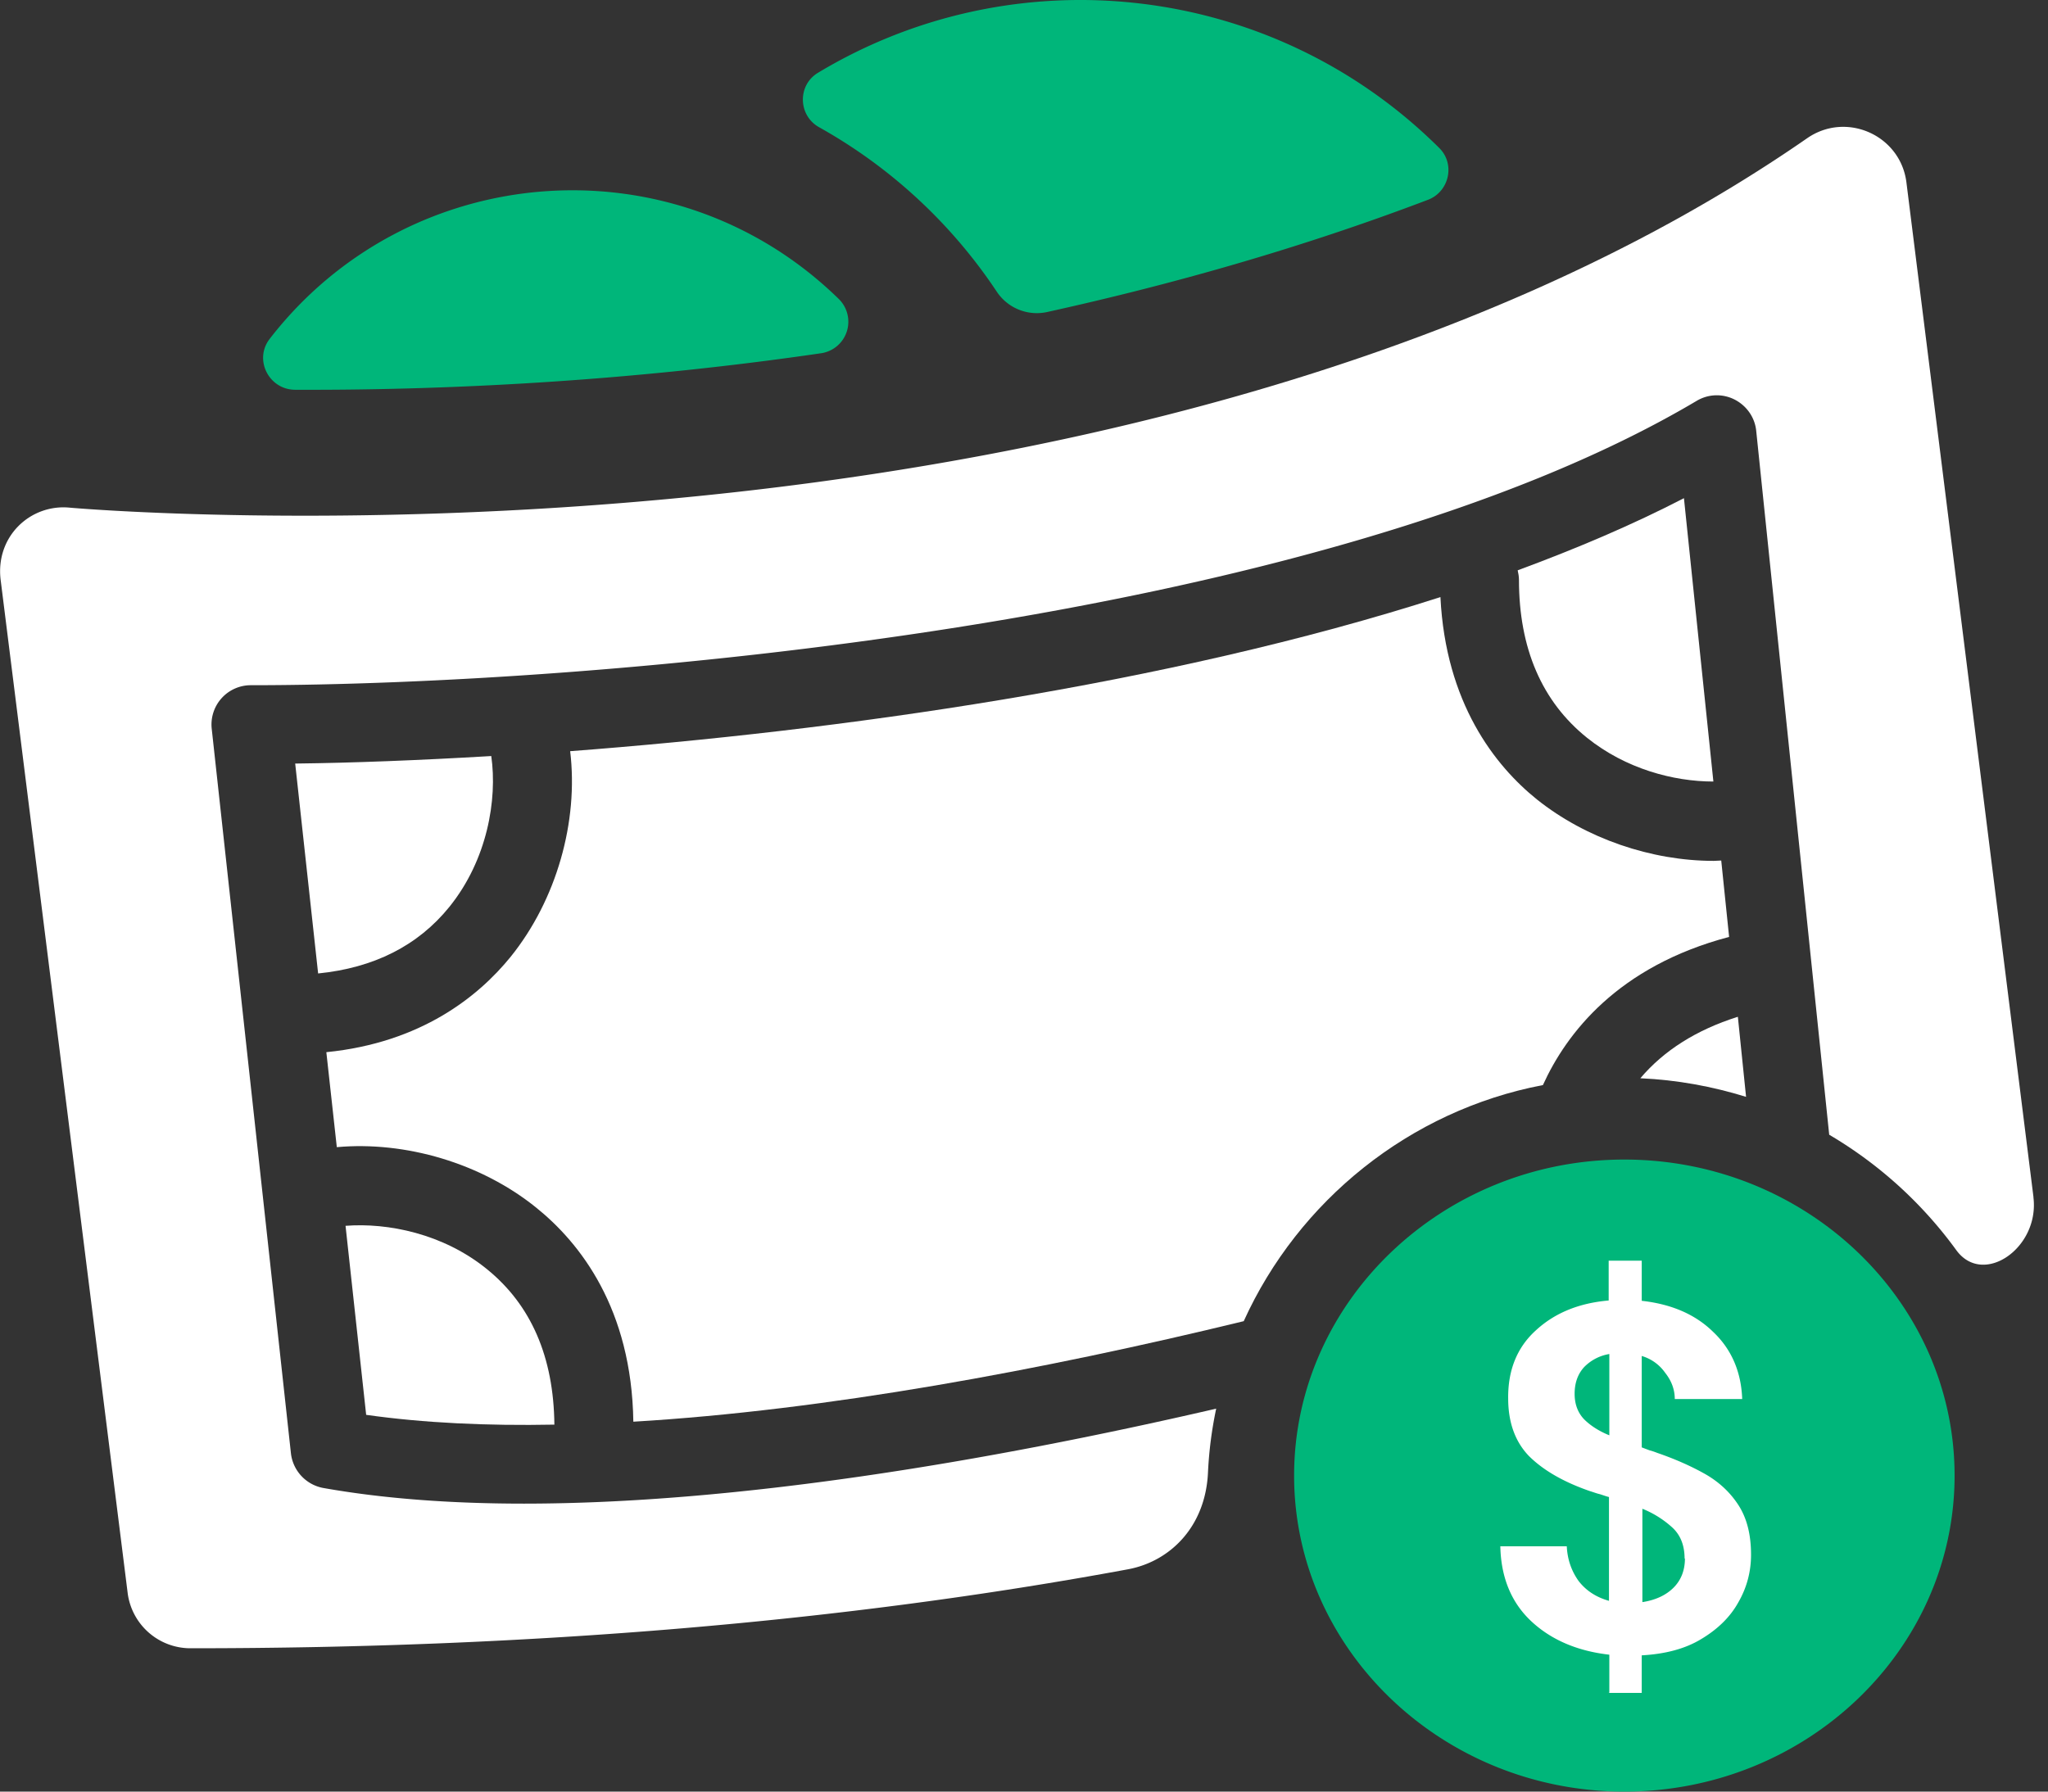
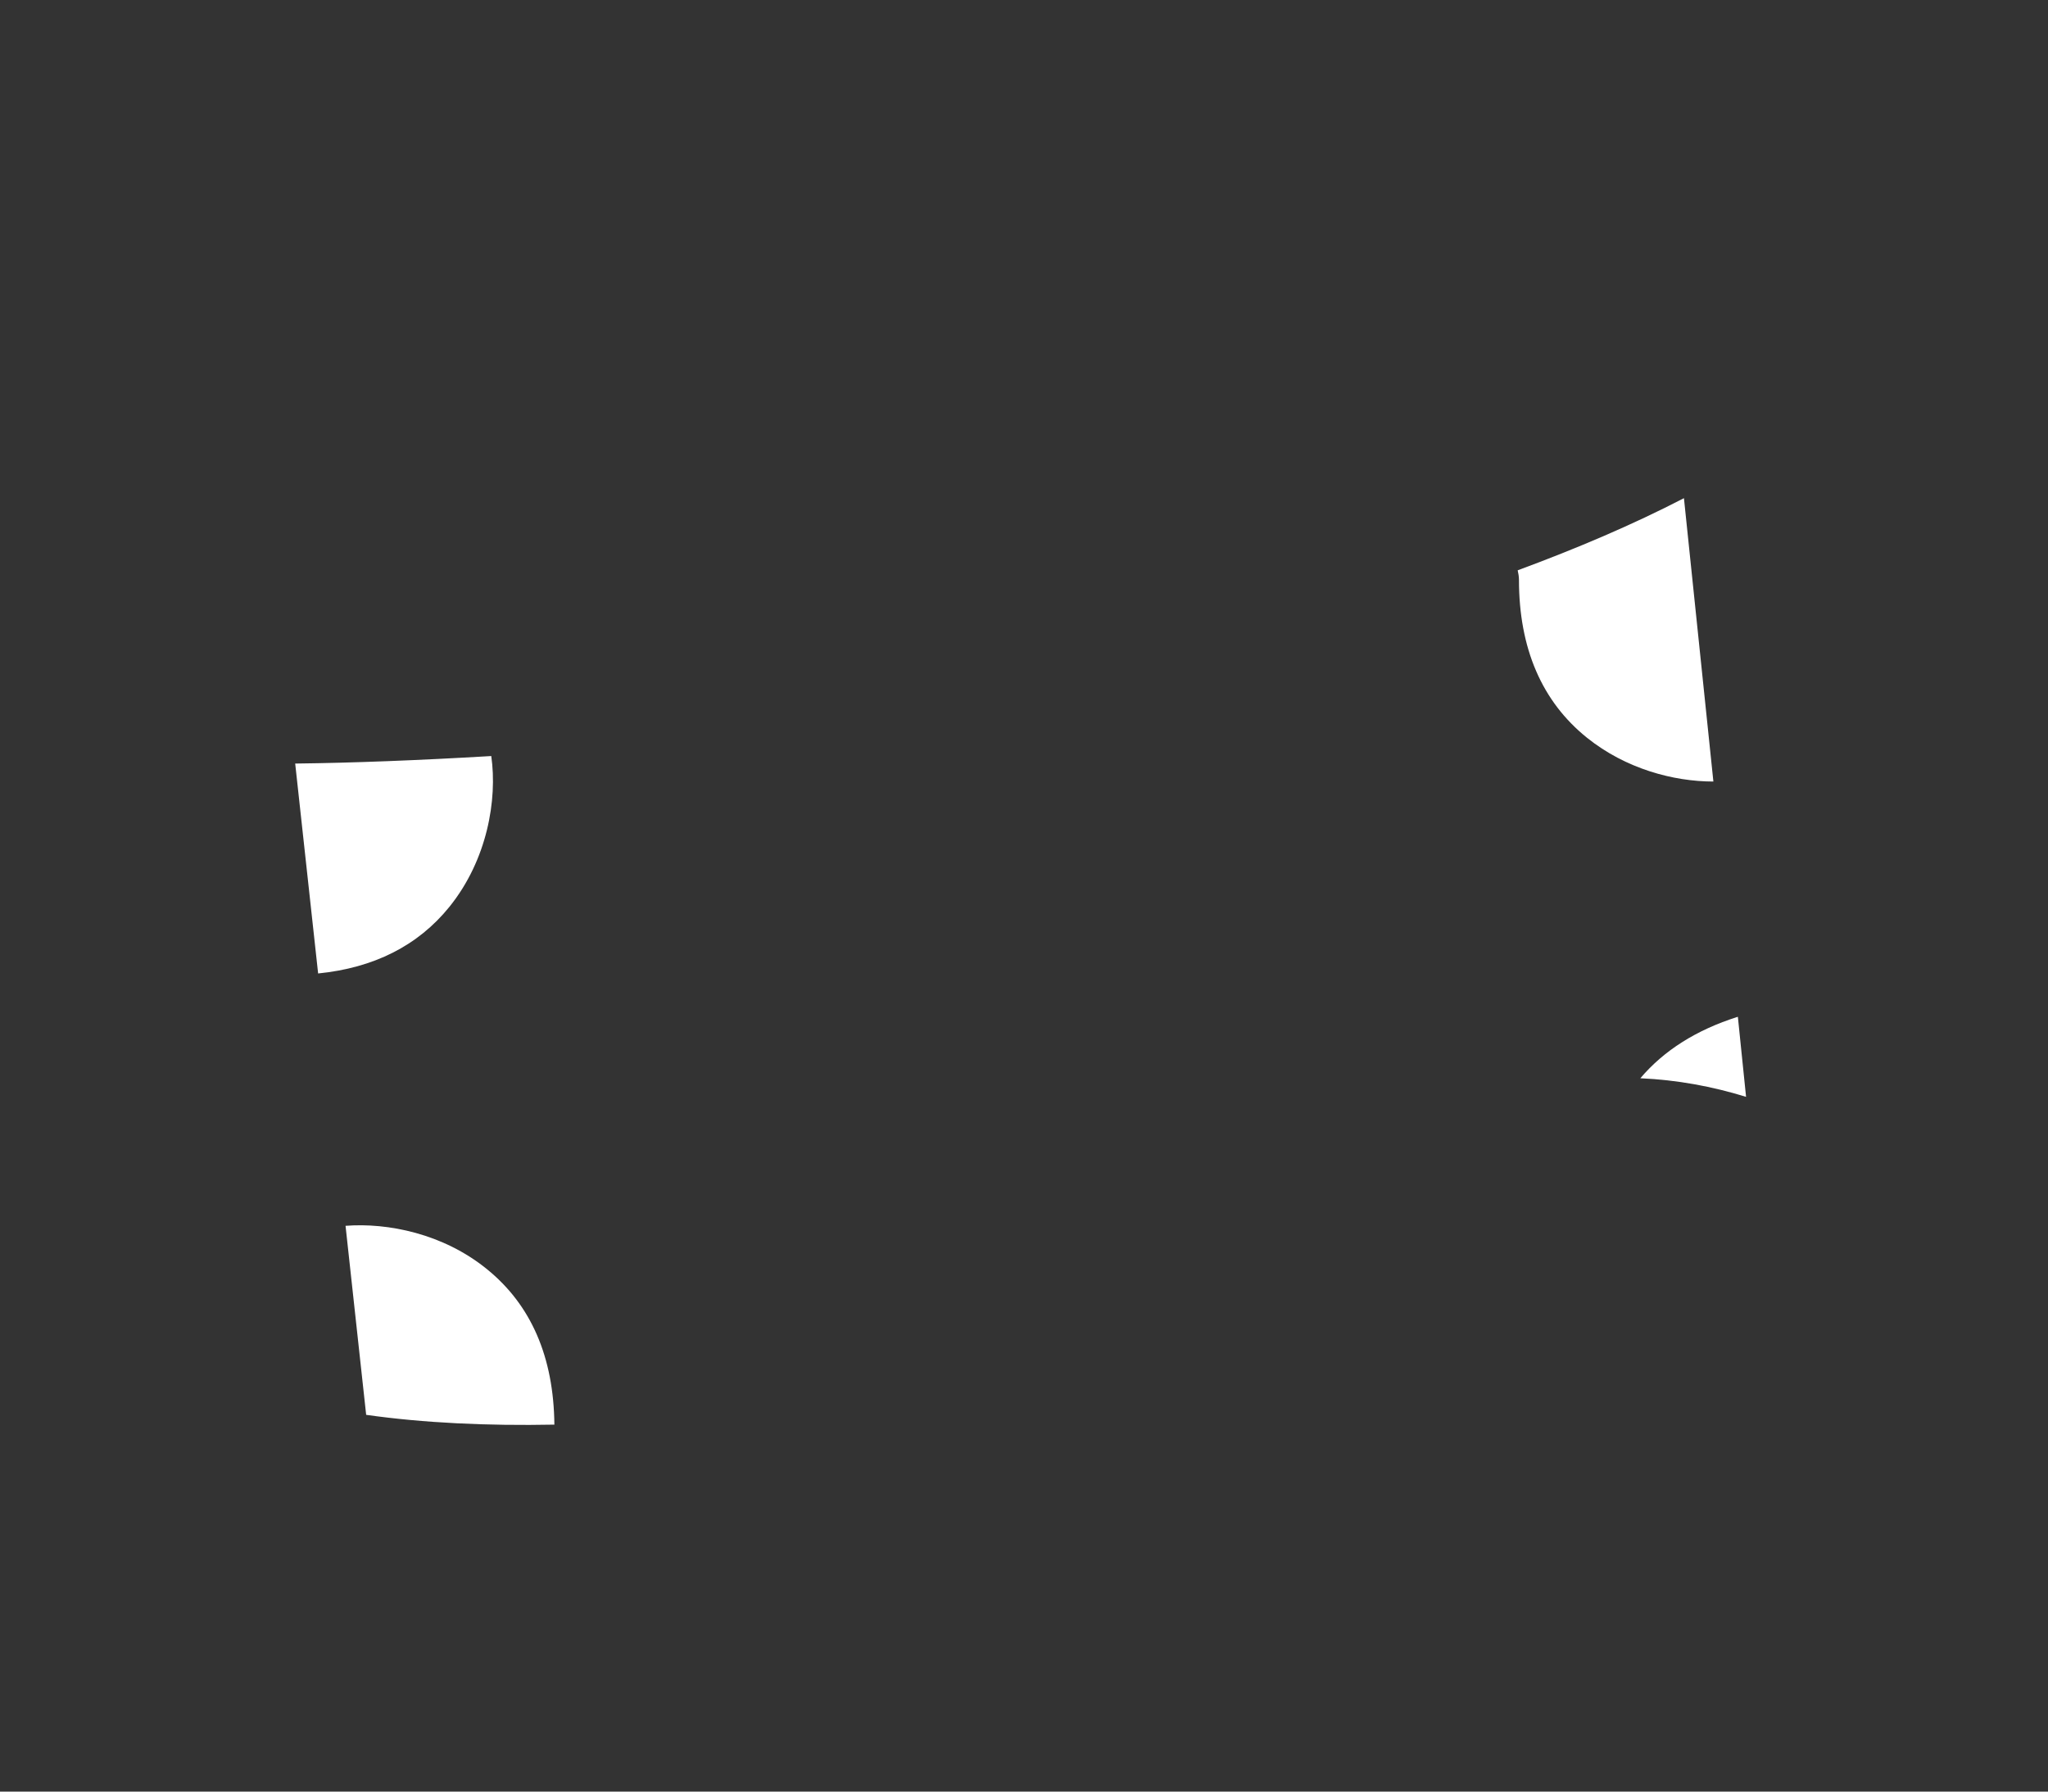
<svg xmlns="http://www.w3.org/2000/svg" width="72" height="63" fill="none">
  <rect width="100%" height="100%" fill="#333333" stroke="none" />
  <g clip-path="url(#a)">
-     <path fill="#fff" d="M54.242 38.158c.828-1.825 2.634-4.178 6.547-5.212l-.277-2.686c-.092 0-.172.012-.264.012-2.186 0-4.488-.781-6.214-2.159-1.484-1.193-3.21-3.398-3.394-7.117-9.642 3.1-21.218 4.707-30.595 5.419.299 2.48-.483 5.234-2.094 7.232-1.128 1.389-3.142 3.019-6.478 3.352l.368 3.34c2.416-.218 5.074.563 7.007 2.124 1.542 1.24 3.36 3.547 3.418 7.53 6.765-.401 14.382-1.813 21.459-3.535 1.921-4.236 5.833-7.404 10.505-8.3z" />
-     <path fill="#fff" d="M71.488 42.084 67.023 6.416c-.207-1.664-2.117-2.514-3.498-1.55-12.139 8.415-28.04 11.503-39.247 12.605-12.266 1.217-21.747.39-21.84.379-1.369-.126-2.6 1.01-2.416 2.537l4.465 35.621a2.225 2.225 0 0 0 2.22 1.952c12.013 0 23.048-.942 32.954-2.778 1.473-.276 2.727-1.493 2.808-3.421a14 14 0 0 1 .288-2.227c-8.181 1.894-16.95 3.34-24.336 3.34-2.543 0-4.925-.172-7.054-.55a1.4 1.4 0 0 1-1.139-1.218L7.444 25.633a1.382 1.382 0 0 1 1.38-1.538c11.748 0 37.5-2.09 50.824-9.999a1.38 1.38 0 0 1 1.334-.046c.426.218.714.632.76 1.102l2.566 24.75a14.8 14.8 0 0 1 4.464 4.053c.944 1.308 2.934-.07 2.716-1.849z" />
    <path fill="#fff" d="M61.085 35.758c-1.45.459-2.589 1.182-3.417 2.158 1.289.057 2.531.287 3.717.654l-.288-2.812zM19.49 50.096c-.024-2.376-.817-4.213-2.382-5.476-1.53-1.24-3.475-1.63-4.96-1.515l.725 6.647c2.025.287 4.258.39 6.616.344M10.379 26.861l.805 7.37c1.956-.195 3.51-.975 4.614-2.341 1.335-1.654 1.692-3.777 1.473-5.304-2.543.15-4.879.241-6.892.264zM53.356 20.055c.023.103.045.218.045.332 0 2.411.806 4.282 2.394 5.557 1.358 1.09 3.038 1.538 4.441 1.538l-1.035-9.964c-1.795.93-3.763 1.767-5.846 2.537" />
-     <path fill="#00B67A" d="M57.106 63c-6.398 0-11.61-4.994-11.61-11.112s5.212-11.113 11.61-11.113 11.61 4.983 11.61 11.113S63.503 63 57.106 63M28.756 2.56c-.725.436-.702 1.504.046 1.917a18.1 18.1 0 0 1 6.237 5.774 1.69 1.69 0 0 0 1.76.724c4.326-.953 8.871-2.227 13.405-3.95.748-.286.966-1.262.391-1.825-5.88-5.843-14.9-6.818-21.839-2.64M9.482 11.916c-.564.723-.035 1.78.886 1.79 6.064.024 12.38-.39 18.502-1.285a1.12 1.12 0 0 0 .621-1.905c-5.764-5.637-15.107-4.937-20.01 1.4" />
-     <path fill="#fff" d="M56.578 59.518v-1.332c-1.116-.126-2.037-.517-2.739-1.171s-1.07-1.538-1.093-2.64h2.336c.023.459.161.86.414 1.217.265.344.621.574 1.07.7v-3.65c-.103-.024-.218-.07-.334-.104-.103-.023-.218-.069-.333-.103-.932-.322-1.646-.735-2.152-1.24-.483-.505-.725-1.182-.725-2.02-.011-.988.31-1.791.967-2.388.656-.609 1.507-.965 2.566-1.056v-1.4h1.162v1.411c1.035.115 1.875.47 2.508 1.09.645.609.99 1.401 1.024 2.365h-2.37c0-.333-.115-.642-.334-.918a1.53 1.53 0 0 0-.828-.597v3.214l.276.104c.092.023.184.057.276.092.598.206 1.15.447 1.645.723s.898.643 1.197 1.102.449 1.033.449 1.756c0 .597-.15 1.16-.449 1.676-.287.517-.725.942-1.3 1.286-.564.344-1.266.528-2.094.574v1.32h-1.162zm-1.22-10.504c0 .367.115.666.334.895.218.218.517.413.886.563v-2.859a1.6 1.6 0 0 0-.886.46c-.219.24-.334.55-.334.94m3.866 5.797c0-.46-.138-.815-.414-1.08a3.5 3.5 0 0 0-1.07-.676v3.283c.46-.07.828-.241 1.093-.505s.403-.609.403-1.033z" />
  </g>
  <defs>
    <clipPath id="a">
      <path fill="#fff" d="M0 0h71.5v63H0z" />
    </clipPath>
  </defs>
</svg>